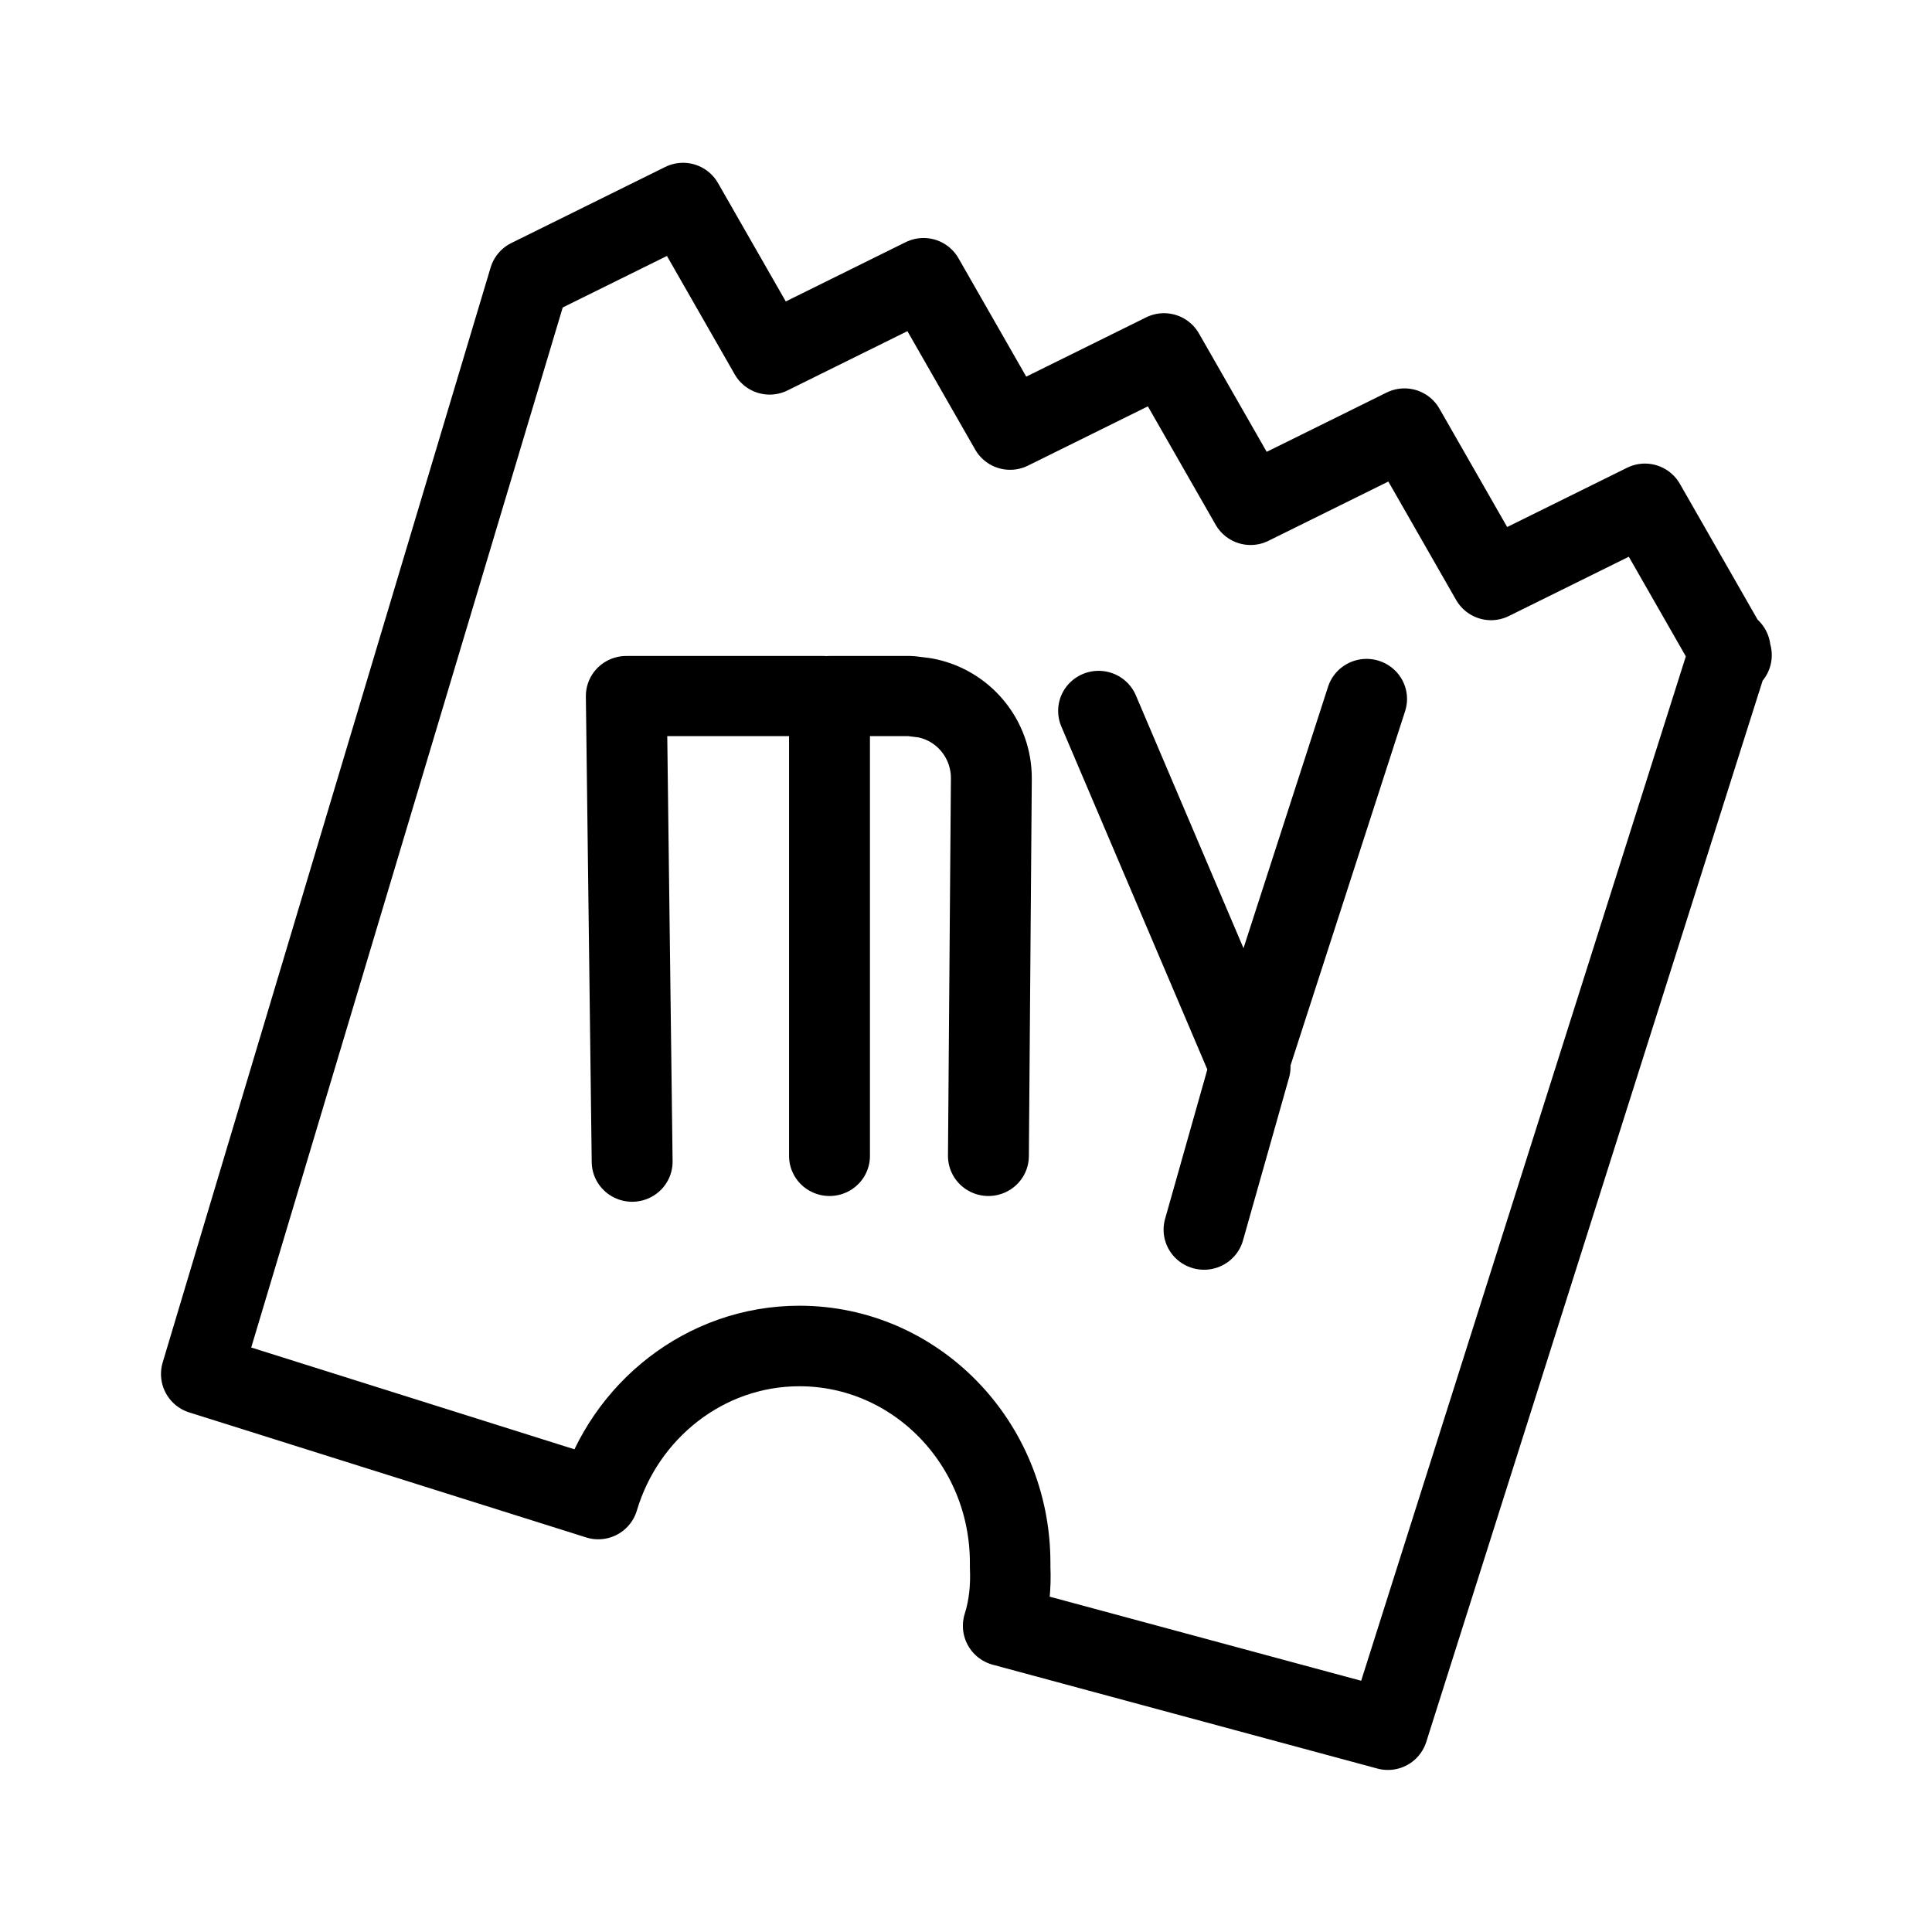
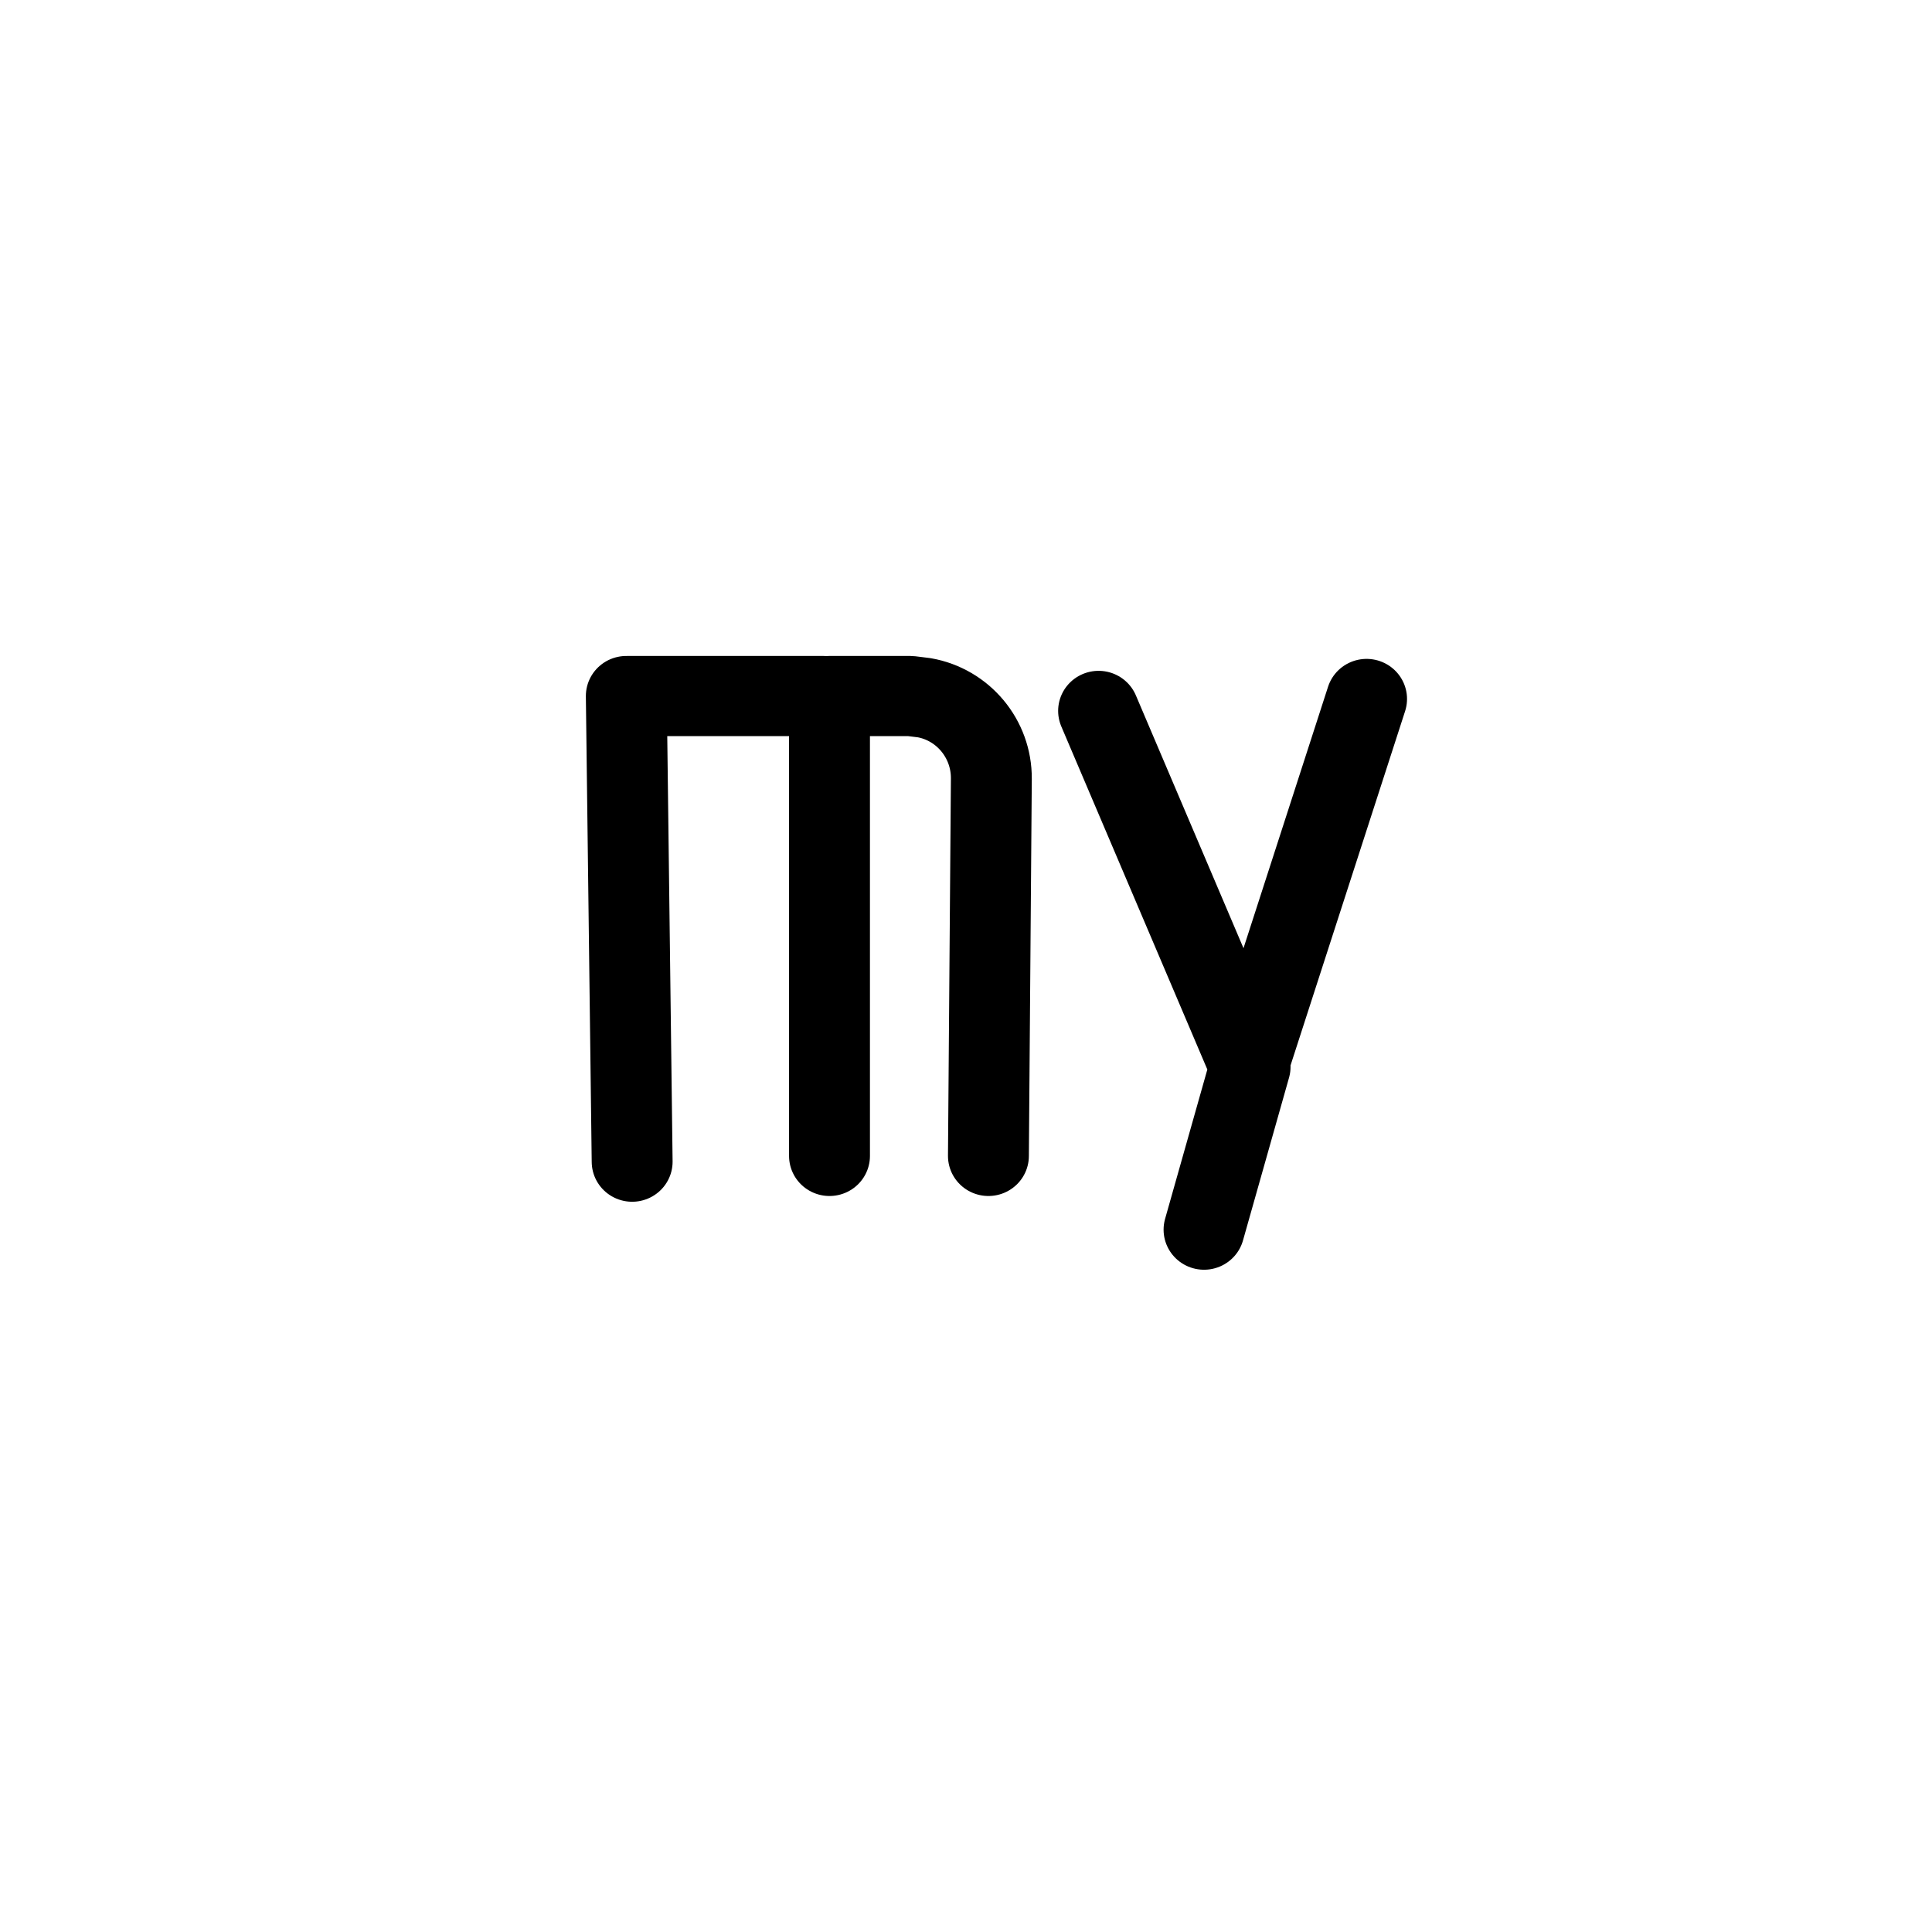
<svg xmlns="http://www.w3.org/2000/svg" width="800px" height="800px" viewBox="0 0 192 192">
  <g style="fill:none;fill-opacity:.25;stroke:#000000;stroke-width:8;stroke-dasharray:none;stroke-opacity:1">
    <g style="stroke-width:14.17">
      <g style="stroke-width:4.976">
        <g style="stroke-width:8.162">
          <g style="stroke-width:8.48;stroke-linecap:round;stroke-linejoin:round;stroke-dasharray:none" fill="#000000">
-             <path d="m158.388 46.653-8.934-15.611-15.882 7.851-8.933-15.611-15.882 7.851-8.934-15.611-15.882 7.851-8.933-15.611-15.882 7.851L50.192.002 34.31 7.853.47 120.838l40.971 12.904c2.707-9.116 11.009-15.793 20.756-15.793 12.002 0 21.749 10.017 21.749 22.38v.45c.09 1.985-.092 4.06-.723 6.047l39.705 10.72 35.337-111.493" style="fill:none;fill-opacity:.25;stroke:#000000;stroke-width:8.311;stroke-linecap:round;stroke-linejoin:round;stroke-dasharray:none;stroke-opacity:1" transform="matrix(.963 0 0 .963 19.548 20.178)" />
            <path d="m83.452 104.892.307-39.921c.032-4.242-2.978-7.851-7.04-8.573l-1.445-.18h-8.482v48.674m-.658-48.674H45.491l.613 49.283m59.95 7.195 4.829-17.235L95 57.791m15.887 36.843 12.207-38.107" style="fill:none;fill-opacity:.25;stroke:#000000;stroke-width:8.48;stroke-linecap:round;stroke-linejoin:round;stroke-dasharray:none;stroke-opacity:1" transform="matrix(.948 0 0 .939 19.116 16.382)" />
          </g>
        </g>
      </g>
    </g>
  </g>
</svg>